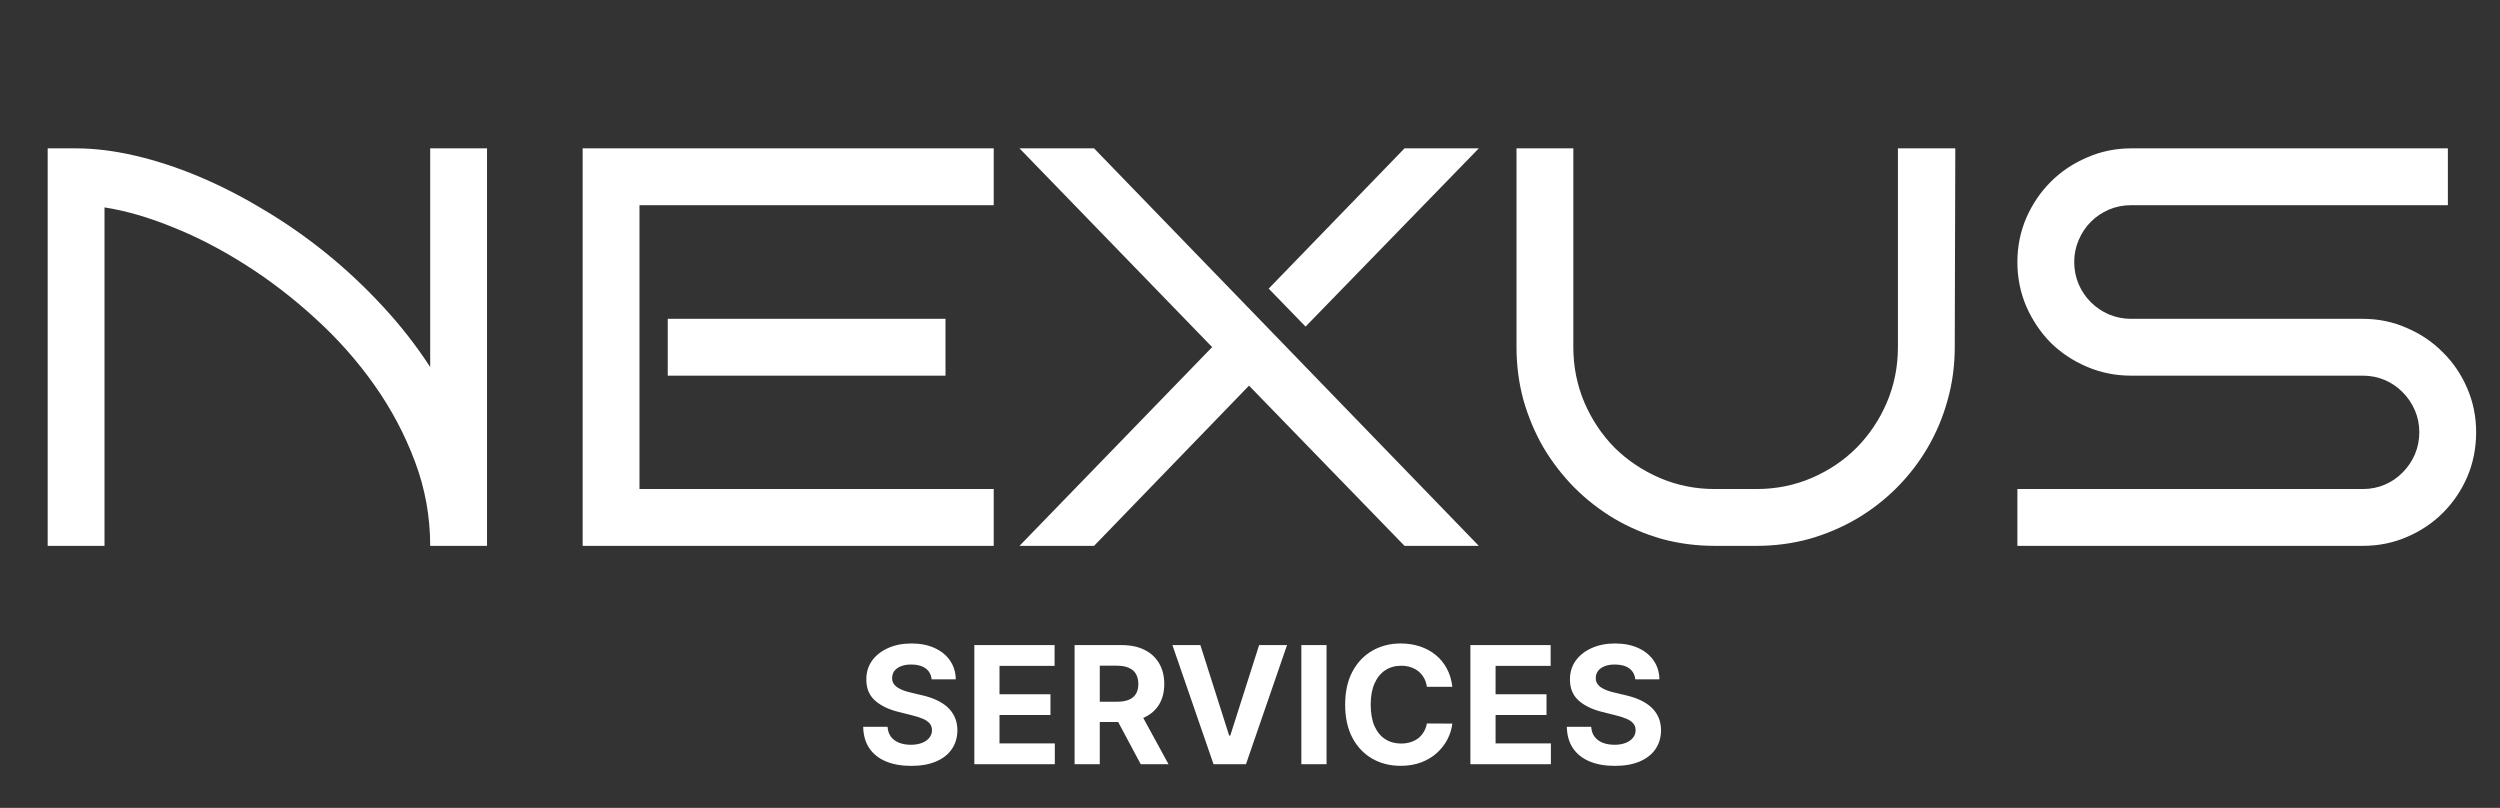
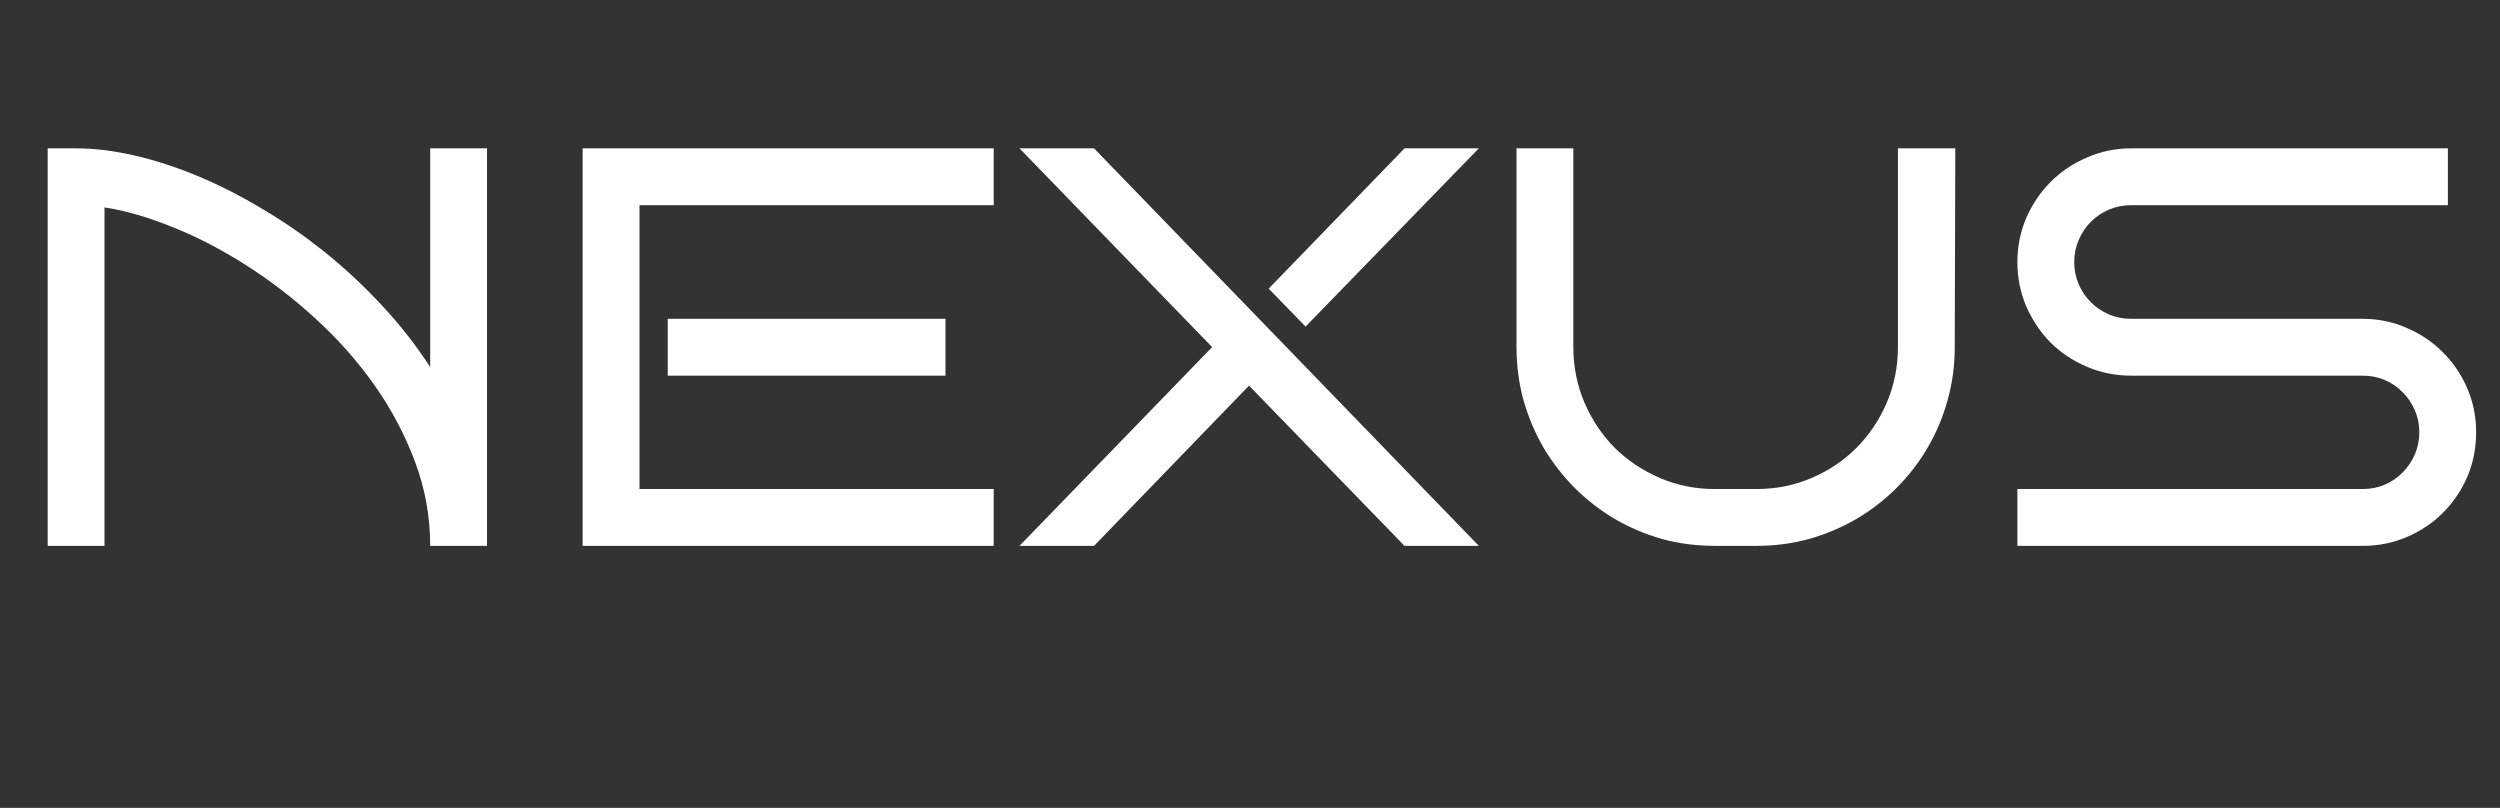
<svg xmlns="http://www.w3.org/2000/svg" width="229" height="74" viewBox="0 0 229 74" fill="none">
  <rect x="0" y="0" width="229" height="74" fill="#333333" stroke="none" />
-   <path d="M85.338 62.228C85.295 61.799 85.112 61.465 84.789 61.227C84.466 60.989 84.027 60.87 83.474 60.87C83.097 60.87 82.779 60.923 82.52 61.03C82.261 61.133 82.062 61.277 81.923 61.461C81.788 61.646 81.721 61.855 81.721 62.09C81.714 62.285 81.755 62.456 81.844 62.601C81.936 62.747 82.062 62.873 82.222 62.979C82.382 63.082 82.566 63.173 82.776 63.251C82.985 63.326 83.209 63.39 83.447 63.443L84.427 63.677C84.903 63.784 85.34 63.926 85.737 64.103C86.135 64.281 86.48 64.499 86.771 64.758C87.062 65.018 87.287 65.323 87.447 65.675C87.611 66.026 87.694 66.429 87.698 66.884C87.694 67.552 87.523 68.13 87.186 68.62C86.852 69.107 86.369 69.485 85.737 69.755C85.109 70.021 84.351 70.154 83.463 70.154C82.582 70.154 81.815 70.019 81.162 69.75C80.512 69.48 80.004 69.08 79.638 68.551C79.276 68.019 79.086 67.36 79.068 66.575H81.3C81.325 66.941 81.43 67.246 81.614 67.491C81.803 67.733 82.053 67.915 82.365 68.04C82.682 68.16 83.038 68.221 83.436 68.221C83.827 68.221 84.166 68.164 84.454 68.05C84.745 67.937 84.97 67.779 85.13 67.576C85.29 67.374 85.37 67.141 85.37 66.879C85.37 66.633 85.297 66.428 85.151 66.261C85.009 66.094 84.8 65.952 84.523 65.835C84.249 65.717 83.914 65.611 83.516 65.515L82.328 65.217C81.409 64.993 80.682 64.643 80.15 64.167C79.617 63.691 79.352 63.05 79.356 62.244C79.352 61.584 79.528 61.007 79.883 60.513C80.242 60.02 80.734 59.634 81.359 59.357C81.984 59.08 82.694 58.942 83.489 58.942C84.299 58.942 85.006 59.08 85.609 59.357C86.217 59.634 86.689 60.02 87.026 60.513C87.364 61.007 87.538 61.578 87.548 62.228H85.338ZM89.249 70V59.091H96.6V60.992H91.555V63.592H96.222V65.494H91.555V68.098H96.621V70H89.249ZM98.433 70V59.091H102.737C103.561 59.091 104.264 59.238 104.847 59.533C105.433 59.824 105.878 60.238 106.184 60.774C106.493 61.307 106.647 61.934 106.647 62.654C106.647 63.379 106.491 64.002 106.179 64.524C105.866 65.043 105.413 65.44 104.82 65.717C104.231 65.994 103.517 66.133 102.679 66.133H99.797V64.279H102.306C102.746 64.279 103.112 64.219 103.403 64.098C103.695 63.977 103.911 63.796 104.053 63.555C104.199 63.313 104.272 63.013 104.272 62.654C104.272 62.292 104.199 61.987 104.053 61.738C103.911 61.49 103.693 61.301 103.398 61.174C103.107 61.042 102.739 60.977 102.295 60.977H100.74V70H98.433ZM104.325 65.035L107.036 70H104.49L101.837 65.035H104.325ZM109.955 59.091L112.592 67.379H112.693L115.335 59.091H117.892L114.131 70H111.159L107.393 59.091H109.955ZM121.511 59.091V70H119.205V59.091H121.511ZM133.034 62.91H130.701C130.659 62.608 130.572 62.34 130.44 62.106C130.309 61.868 130.14 61.666 129.934 61.499C129.728 61.332 129.49 61.204 129.221 61.115C128.954 61.026 128.665 60.982 128.352 60.982C127.788 60.982 127.296 61.122 126.877 61.403C126.458 61.68 126.133 62.084 125.902 62.617C125.671 63.146 125.556 63.789 125.556 64.546C125.556 65.323 125.671 65.977 125.902 66.506C126.136 67.035 126.463 67.434 126.882 67.704C127.301 67.974 127.786 68.109 128.336 68.109C128.645 68.109 128.931 68.068 129.194 67.987C129.46 67.905 129.696 67.786 129.902 67.63C130.108 67.47 130.279 67.276 130.414 67.049C130.552 66.822 130.648 66.562 130.701 66.271L133.034 66.282C132.974 66.783 132.823 67.266 132.582 67.731C132.344 68.192 132.022 68.606 131.618 68.972C131.216 69.334 130.737 69.622 130.179 69.835C129.625 70.044 128.999 70.149 128.299 70.149C127.326 70.149 126.456 69.929 125.689 69.489C124.925 69.048 124.322 68.411 123.878 67.576C123.438 66.742 123.217 65.731 123.217 64.546C123.217 63.356 123.441 62.344 123.888 61.509C124.336 60.675 124.943 60.039 125.71 59.602C126.477 59.162 127.34 58.942 128.299 58.942C128.931 58.942 129.517 59.031 130.057 59.208C130.6 59.386 131.081 59.645 131.5 59.986C131.919 60.323 132.26 60.737 132.523 61.227C132.789 61.717 132.96 62.278 133.034 62.91ZM134.688 70V59.091H142.039V60.992H136.995V63.592H141.661V65.494H136.995V68.098H142.061V70H134.688ZM149.791 62.228C149.748 61.799 149.565 61.465 149.242 61.227C148.919 60.989 148.481 60.87 147.927 60.87C147.55 60.87 147.232 60.923 146.973 61.03C146.714 61.133 146.515 61.277 146.377 61.461C146.242 61.646 146.174 61.855 146.174 62.09C146.167 62.285 146.208 62.456 146.297 62.601C146.389 62.747 146.515 62.873 146.675 62.979C146.835 63.082 147.019 63.173 147.229 63.251C147.438 63.326 147.662 63.39 147.9 63.443L148.88 63.677C149.356 63.784 149.793 63.926 150.19 64.103C150.588 64.281 150.933 64.499 151.224 64.758C151.515 65.018 151.741 65.323 151.9 65.675C152.064 66.026 152.147 66.429 152.151 66.884C152.147 67.552 151.977 68.13 151.639 68.62C151.305 69.107 150.823 69.485 150.19 69.755C149.562 70.021 148.804 70.154 147.916 70.154C147.035 70.154 146.268 70.019 145.615 69.75C144.965 69.48 144.457 69.08 144.091 68.551C143.729 68.019 143.539 67.36 143.521 66.575H145.753C145.778 66.941 145.883 67.246 146.068 67.491C146.256 67.733 146.506 67.915 146.819 68.04C147.135 68.16 147.492 68.221 147.889 68.221C148.28 68.221 148.619 68.164 148.907 68.05C149.198 67.937 149.423 67.779 149.583 67.576C149.743 67.374 149.823 67.141 149.823 66.879C149.823 66.633 149.75 66.428 149.604 66.261C149.462 66.094 149.253 65.952 148.976 65.835C148.703 65.717 148.367 65.611 147.969 65.515L146.781 65.217C145.862 64.993 145.135 64.643 144.603 64.167C144.07 63.691 143.805 63.05 143.809 62.244C143.805 61.584 143.981 61.007 144.336 60.513C144.695 60.02 145.187 59.634 145.812 59.357C146.437 59.08 147.147 58.942 147.943 58.942C148.752 58.942 149.459 59.08 150.063 59.357C150.67 59.634 151.142 60.02 151.479 60.513C151.817 61.007 151.991 61.578 152.002 62.228H149.791Z" fill="white" />
  <path d="M9.572 50H4.367V13.59H6.957C8.65 13.59 10.444 13.81 12.34 14.25C14.253 14.69 16.199 15.325 18.18 16.154C20.16 16.984 22.132 17.991 24.096 19.176C26.076 20.344 27.989 21.672 29.834 23.162C31.679 24.652 33.414 26.277 35.039 28.037C36.664 29.781 38.12 31.643 39.406 33.623V13.59H44.611V50H39.406C39.406 47.325 38.941 44.753 38.01 42.281C37.079 39.793 35.835 37.449 34.277 35.248C32.72 33.047 30.926 31.025 28.895 29.18C26.863 27.318 24.739 25.684 22.521 24.279C20.321 22.874 18.104 21.723 15.869 20.826C13.635 19.912 11.536 19.303 9.572 18.998V50ZM91.025 50H53.371V13.59H91.025V18.795H58.576V44.795H91.025V50ZM86.607 34.41H61.166V29.205H86.607V34.41ZM135.459 50H128.654L114.41 35.324L100.217 50H93.387L111.033 31.795L93.387 13.59H100.217L135.459 50ZM135.459 13.59L119.59 29.916L116.213 26.438L128.654 13.59H135.459ZM179.105 13.59L179.055 31.795C179.055 33.488 178.835 35.113 178.395 36.67C177.971 38.21 177.362 39.658 176.566 41.012C175.788 42.349 174.84 43.576 173.723 44.693C172.622 45.794 171.395 46.742 170.041 47.537C168.704 48.316 167.265 48.925 165.725 49.365C164.184 49.788 162.576 50 160.9 50H157.066C155.391 50 153.774 49.788 152.217 49.365C150.676 48.925 149.229 48.307 147.875 47.512C146.538 46.716 145.319 45.768 144.219 44.668C143.118 43.551 142.171 42.324 141.375 40.986C140.596 39.632 139.987 38.185 139.547 36.645C139.124 35.087 138.912 33.471 138.912 31.795V13.59H144.117V31.795C144.117 33.589 144.456 35.282 145.133 36.873C145.81 38.447 146.732 39.827 147.9 41.012C149.085 42.18 150.465 43.102 152.039 43.779C153.613 44.456 155.289 44.795 157.066 44.795H160.9C162.695 44.795 164.379 44.456 165.953 43.779C167.527 43.102 168.898 42.18 170.066 41.012C171.234 39.827 172.157 38.447 172.834 36.873C173.511 35.282 173.85 33.589 173.85 31.795V13.59H179.055H179.105ZM226.814 39.59C226.814 41.046 226.544 42.408 226.002 43.678C225.46 44.93 224.715 46.031 223.768 46.978C222.837 47.91 221.736 48.646 220.467 49.188C219.214 49.729 217.868 50 216.43 50H184.793V44.795H216.43C217.158 44.795 217.835 44.66 218.461 44.389C219.087 44.118 219.629 43.745 220.086 43.272C220.56 42.797 220.932 42.247 221.203 41.621C221.474 40.978 221.609 40.301 221.609 39.59C221.609 38.879 221.474 38.21 221.203 37.584C220.932 36.958 220.56 36.408 220.086 35.934C219.629 35.46 219.087 35.087 218.461 34.816C217.835 34.546 217.158 34.41 216.43 34.41H195.203C193.781 34.41 192.436 34.139 191.166 33.598C189.896 33.056 188.788 32.32 187.84 31.389C186.909 30.441 186.164 29.332 185.605 28.062C185.064 26.793 184.793 25.439 184.793 24C184.793 22.578 185.064 21.232 185.605 19.963C186.164 18.693 186.909 17.593 187.84 16.662C188.788 15.714 189.896 14.969 191.166 14.428C192.436 13.869 193.781 13.59 195.203 13.59H224.225V18.795H195.203C194.492 18.795 193.815 18.93 193.172 19.201C192.546 19.472 191.995 19.844 191.521 20.318C191.048 20.792 190.675 21.351 190.404 21.994C190.133 22.62 189.998 23.289 189.998 24C189.998 24.711 190.133 25.388 190.404 26.031C190.675 26.658 191.048 27.208 191.521 27.682C191.995 28.156 192.546 28.528 193.172 28.799C193.815 29.07 194.492 29.205 195.203 29.205H216.43C217.868 29.205 219.214 29.484 220.467 30.043C221.736 30.585 222.837 31.329 223.768 32.277C224.715 33.208 225.46 34.309 226.002 35.578C226.544 36.831 226.814 38.168 226.814 39.59Z" fill="white" />
</svg>